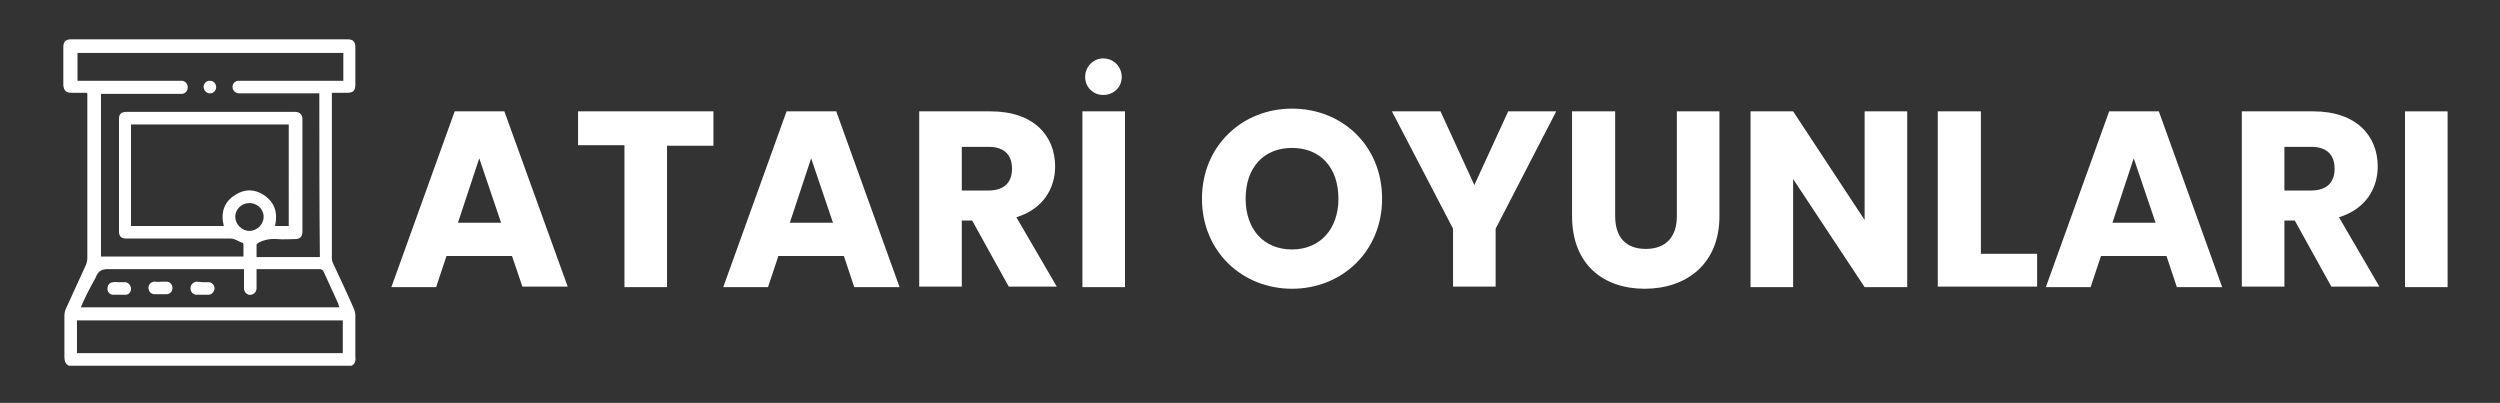
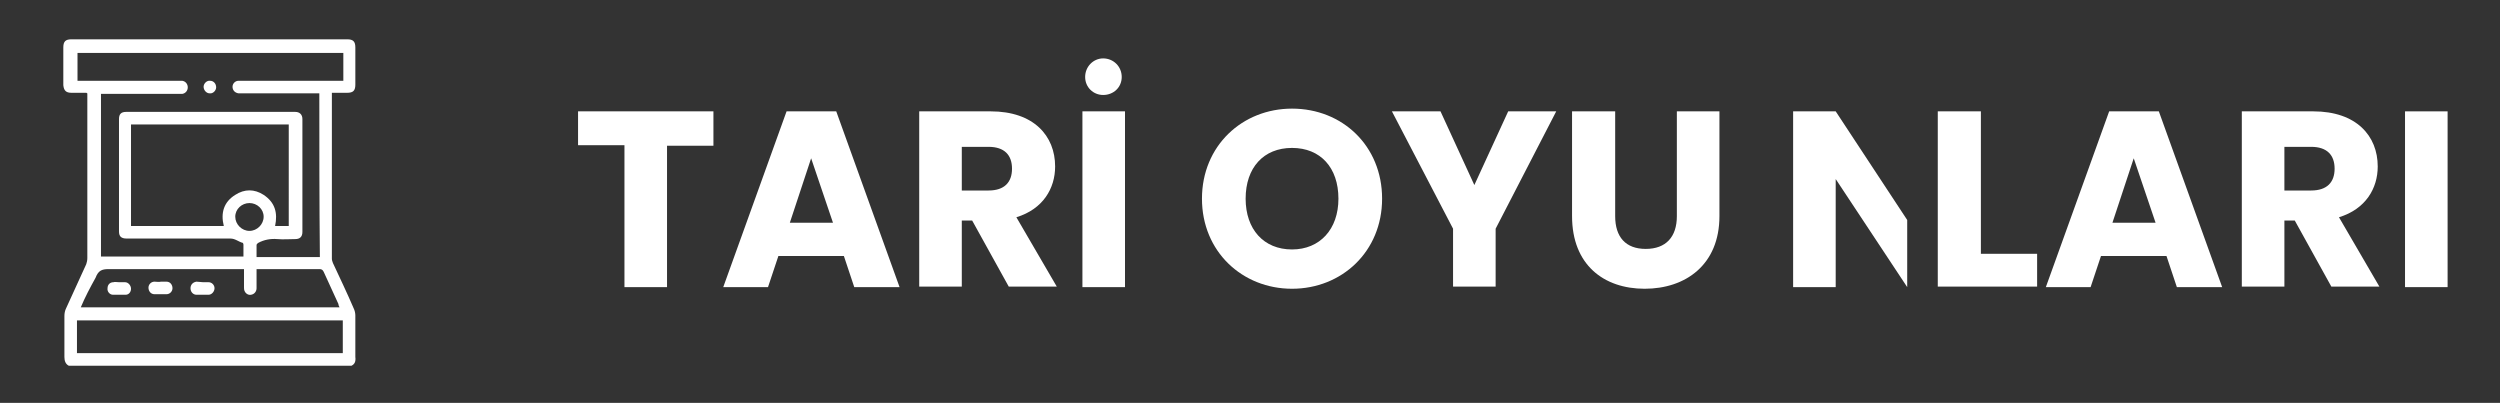
<svg xmlns="http://www.w3.org/2000/svg" version="1.1" id="Layer_1" x="0px" y="0px" viewBox="0 0 458 73.8" style="enable-background:new 0 0 458 73.8;" xml:space="preserve">
  <rect x="0" y="0" width="458" height="73.8" fill="#333333" stroke="none" />
  <g>
    <path style="fill:#FFFFFF;" d="M64.4,67c-17.3,0-34.5,0-51.8,0c-0.6-0.3-0.8-0.9-0.8-1.6c0-2.5,0-5,0-7.5c0-0.5,0.1-1,0.3-1.4   c1.2-2.7,2.5-5.4,3.7-8.1c0.1-0.3,0.2-0.7,0.2-1.1c0-9.9,0-19.7,0-29.6c0-0.2,0-0.4,0-0.6c-0.1,0-0.1-0.1-0.2-0.1   c-0.9,0-1.8,0-2.7,0c-1,0-1.4-0.4-1.5-1.4c0-2.3,0-4.6,0-6.9c0-1.1,0.4-1.5,1.5-1.5c16.8,0,33.6,0,50.5,0c1.1,0,1.5,0.4,1.5,1.5   c0,2.3,0,4.5,0,6.8c0,1.1-0.4,1.5-1.5,1.5c-0.9,0-1.9,0-2.8,0c0,0.2,0,0.3,0,0.4c0,10,0,20,0,30c0,0.3,0.1,0.5,0.2,0.8   c1.3,2.8,2.6,5.5,3.8,8.3c0.2,0.4,0.3,0.9,0.3,1.3c0,2.5,0,5.1,0,7.6C65.2,66.2,65,66.7,64.4,67z M58.5,17.1c-0.3,0-0.5,0-0.8,0   c-4.5,0-9,0-13.5,0c-0.2,0-0.4,0-0.5,0c-0.7-0.1-1.1-0.6-1.1-1.2c0-0.6,0.5-1.1,1.1-1.1c0.2,0,0.4,0,0.6,0c6,0,11.9,0,17.9,0   c0.2,0,0.4,0,0.7,0c0-1.7,0-3.4,0-5.1c-16.3,0-32.5,0-48.7,0c0,1.7,0,3.4,0,5.1c0.3,0,0.5,0,0.7,0c6,0,11.9,0,17.9,0   c0.2,0,0.4,0,0.6,0c0.6,0.1,1,0.6,1,1.2c0,0.6-0.4,1.1-1,1.2c-0.2,0-0.4,0-0.6,0c-4.6,0-9.1,0-13.7,0c-0.2,0-0.4,0-0.6,0   c0,10,0,19.9,0,29.8c8.7,0,17.4,0,26.1,0c0-0.7,0-1.5,0-2.2c0-0.1-0.1-0.3-0.1-0.3c-0.8-0.2-1.4-0.8-2.3-0.8c-6.3,0-12.6,0-19,0   c-1,0-1.4-0.4-1.4-1.3c0-6.9,0-13.8,0-20.6c0-0.9,0.4-1.3,1.3-1.3c10.3,0,20.6,0,31,0c0.8,0,1.3,0.5,1.3,1.3c0,6.9,0,13.8,0,20.7   c0,0.9-0.5,1.3-1.3,1.3c-1.1,0-2.2,0.1-3.3,0c-1.2-0.1-2.4,0.1-3.5,0.7c-0.1,0.1-0.3,0.2-0.3,0.4c0,0.7,0,1.4,0,2.2   c3.9,0,7.8,0,11.6,0C58.5,37,58.5,27.1,58.5,17.1z M52.9,22.8c-9.7,0-19.3,0-28.9,0c0,6.2,0,12.4,0,18.6c5.7,0,11.3,0,17,0   c-0.6-2.4,0-4.4,2.1-5.7c1.7-1.1,3.5-1.1,5.2,0c2.1,1.4,2.6,3.3,2.1,5.7c0.9,0,1.7,0,2.5,0C52.9,35.1,52.9,29,52.9,22.8z    M62.8,58.7c-16.3,0-32.5,0-48.7,0c0,2,0,4,0,6c16.3,0,32.5,0,48.7,0C62.8,62.7,62.8,60.7,62.8,58.7z M14.8,56.3   c15.8,0,31.6,0,47.4,0c-0.1-0.2-0.2-0.4-0.2-0.6c-0.9-2-1.8-3.9-2.7-5.9c-0.2-0.4-0.4-0.5-0.8-0.5c-3.6,0-7.3,0-10.9,0   c-0.2,0-0.4,0-0.6,0c0,0.2,0,0.4,0,0.6c0,1,0,1.9,0,2.9c0,0.6-0.4,1.1-1,1.2c-0.5,0.1-1-0.2-1.2-0.7c-0.1-0.2-0.1-0.5-0.1-0.7   c0-1.1,0-2.1,0-3.3c-0.3,0-0.5,0-0.7,0c-8,0-16.1,0-24.1,0c-1.3,0-1.9,0.3-2.4,1.6C16.5,52.7,15.6,54.4,14.8,56.3z M45.7,37.2   c-1.4,0-2.6,1.1-2.6,2.5c0,1.4,1.2,2.6,2.6,2.6c1.4,0,2.6-1.2,2.6-2.6C48.3,38.3,47.1,37.2,45.7,37.2z" />
    <path style="fill:#FFFFFF;" d="M39.6,16c0,0.6-0.6,1.2-1.2,1.1c-0.6,0-1.1-0.6-1.1-1.2c0-0.6,0.6-1.2,1.2-1.1   C39.1,14.8,39.6,15.3,39.6,16z" />
    <path style="fill:#FFFFFF;" d="M21.8,51.7c0.4,0,0.7,0,1.1,0c0.6,0,1.1,0.6,1.1,1.2c0,0.6-0.4,1.1-1,1.1c-0.8,0-1.6,0-2.3,0   c-0.6,0-1.1-0.6-1-1.2c0-0.6,0.4-1.1,1.1-1.1C21,51.6,21.4,51.7,21.8,51.7z" />
    <path style="fill:#FFFFFF;" d="M29.5,51.6c0.3,0,0.7,0,1,0c0.7,0,1.1,0.6,1.1,1.2c0,0.6-0.5,1.1-1.1,1.1c-0.7,0-1.5,0-2.2,0   c-0.7,0-1.1-0.6-1.1-1.2c0-0.6,0.5-1.1,1.1-1.1C28.7,51.6,29.1,51.7,29.5,51.6z" />
    <path style="fill:#FFFFFF;" d="M37.2,51.7c0.3,0,0.7,0,1,0c0.6,0,1.1,0.5,1.1,1.1c0,0.6-0.5,1.2-1.1,1.2c-0.7,0-1.5,0-2.2,0   c-0.6,0-1.1-0.5-1.1-1.2c0-0.6,0.4-1.1,1.1-1.2C36.4,51.6,36.8,51.7,37.2,51.7z" />
  </g>
  <g>
-     <path style="fill:#FFFFFF;" d="M93.8,46.9h-12l-1.9,5.7h-8.2l11.6-32.2h9.1L104,52.5h-8.3L93.8,46.9z M87.8,29l-3.9,11.8h7.9   L87.8,29z" />
    <path style="fill:#FFFFFF;" d="M105.8,20.4h24.9v6.3h-8.5v25.9h-7.8V26.6h-8.5V20.4z" />
    <path style="fill:#FFFFFF;" d="M154.6,46.9h-12l-1.9,5.7h-8.2l11.6-32.2h9.1l11.6,32.2h-8.3L154.6,46.9z M148.6,29l-3.9,11.8h7.9   L148.6,29z" />
    <path style="fill:#FFFFFF;" d="M181.5,20.4c7.9,0,11.8,4.5,11.8,10.1c0,4-2.2,7.8-7.1,9.3l7.4,12.7h-8.8l-6.7-12.1h-1.9v12.1h-7.8   V20.4H181.5z M181.1,26.9h-4.9v8h4.9c2.9,0,4.3-1.5,4.3-4C185.4,28.4,184,26.9,181.1,26.9z" />
    <path style="fill:#FFFFFF;" d="M198.3,20.4h7.8v32.2h-7.8V20.4z M198.8,14.1c0-1.9,1.5-3.4,3.3-3.4c1.9,0,3.4,1.5,3.4,3.4   c0,1.9-1.5,3.3-3.4,3.3C200.3,17.4,198.8,16,198.8,14.1z" />
    <path style="fill:#FFFFFF;" d="M236.7,52.9c-9.1,0-16.5-6.8-16.5-16.5s7.4-16.5,16.5-16.5c9.2,0,16.5,6.8,16.5,16.5   S245.8,52.9,236.7,52.9z M236.7,45.7c5.1,0,8.5-3.7,8.5-9.3c0-5.7-3.3-9.3-8.5-9.3c-5.2,0-8.5,3.6-8.5,9.3   C228.2,42,231.5,45.7,236.7,45.7z" />
    <path style="fill:#FFFFFF;" d="M255,20.4h8.9l6.2,13.5l6.2-13.5h8.8L274,41.9v10.6h-7.8V41.9L255,20.4z" />
    <path style="fill:#FFFFFF;" d="M288.1,20.4h7.8v19.2c0,3.8,1.9,6,5.6,6c3.7,0,5.7-2.2,5.7-6V20.4h7.8v19.2   c0,8.9-6.2,13.3-13.7,13.3c-7.5,0-13.3-4.4-13.3-13.3V20.4z" />
-     <path style="fill:#FFFFFF;" d="M349.4,20.4v32.2h-7.8l-13.1-19.8v19.8h-7.8V20.4h7.8l13.1,19.9V20.4H349.4z" />
+     <path style="fill:#FFFFFF;" d="M349.4,20.4v32.2l-13.1-19.8v19.8h-7.8V20.4h7.8l13.1,19.9V20.4H349.4z" />
    <path style="fill:#FFFFFF;" d="M362.9,20.4v26.1h10.3v6H355V20.4H362.9z" />
    <path style="fill:#FFFFFF;" d="M396.9,46.9h-12l-1.9,5.7h-8.2l11.6-32.2h9.1l11.6,32.2h-8.3L396.9,46.9z M390.9,29L387,40.8h7.9   L390.9,29z" />
    <path style="fill:#FFFFFF;" d="M423.8,20.4c7.9,0,11.8,4.5,11.8,10.1c0,4-2.2,7.8-7.1,9.3l7.4,12.7h-8.8l-6.7-12.1h-1.9v12.1h-7.8   V20.4H423.8z M423.4,26.9h-4.9v8h4.9c2.9,0,4.3-1.5,4.3-4C427.7,28.4,426.3,26.9,423.4,26.9z" />
    <path style="fill:#FFFFFF;" d="M440.6,20.4h7.8v32.2h-7.8V20.4z" />
  </g>
</svg>